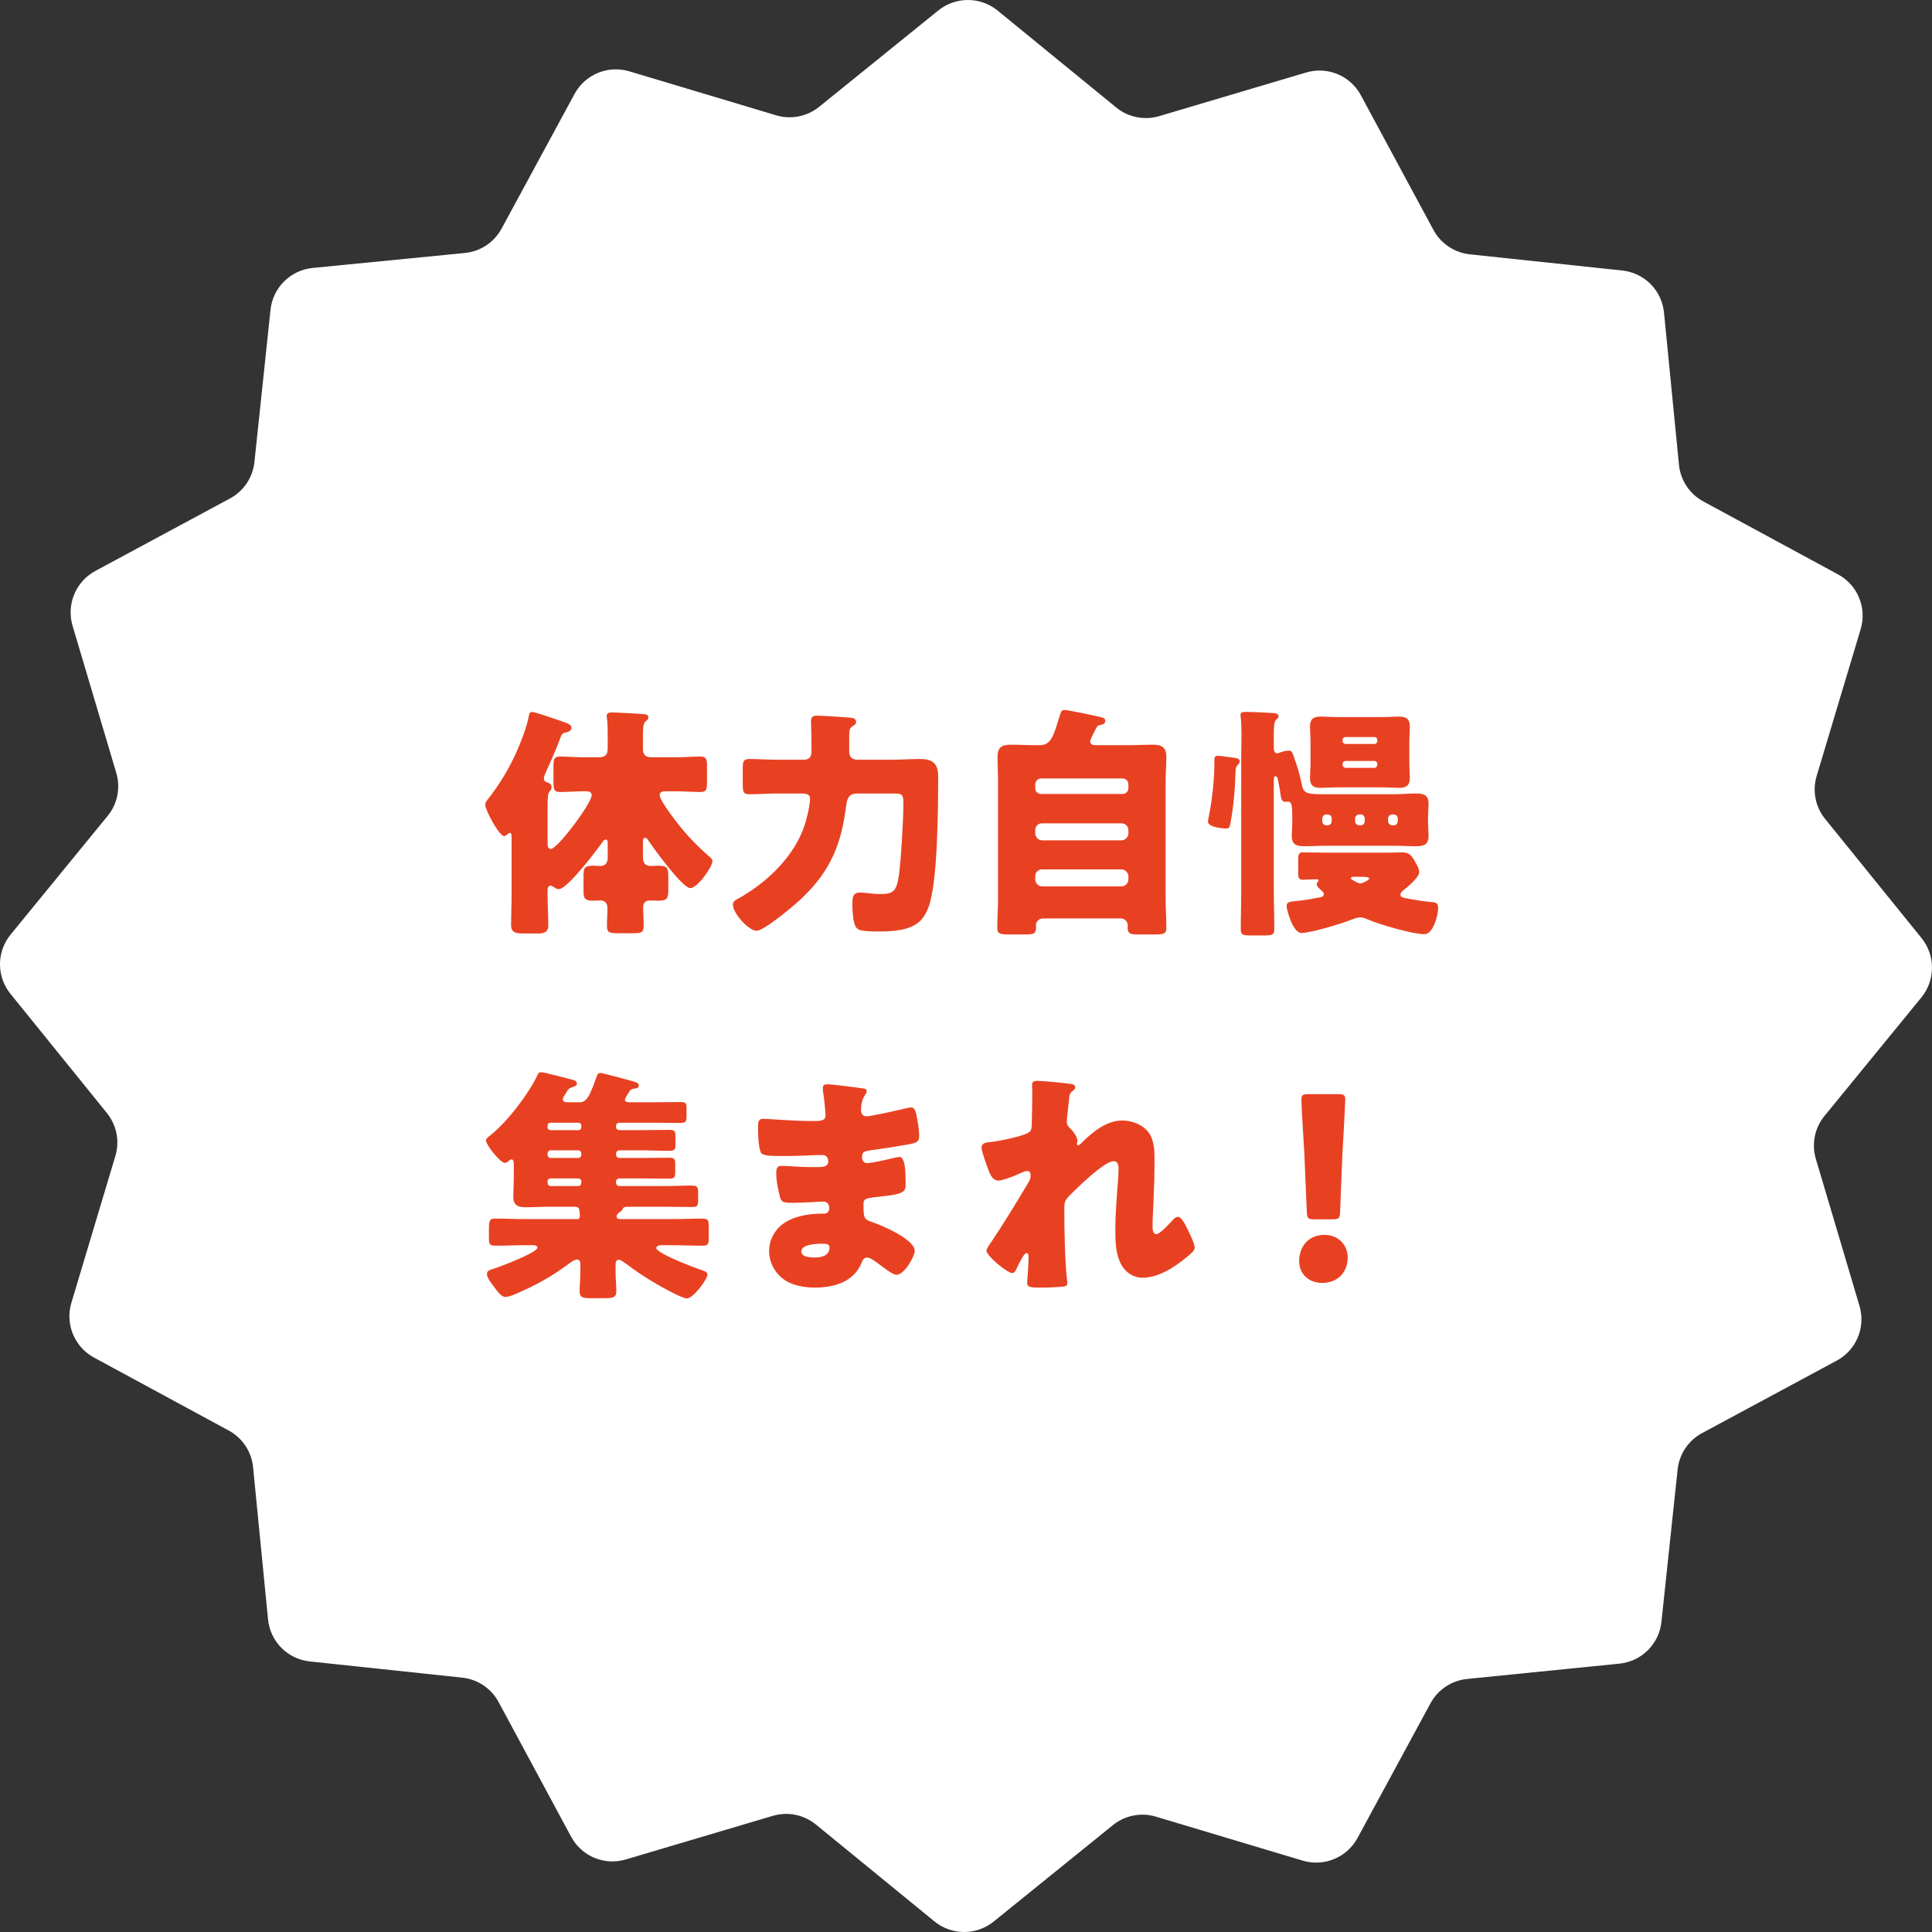
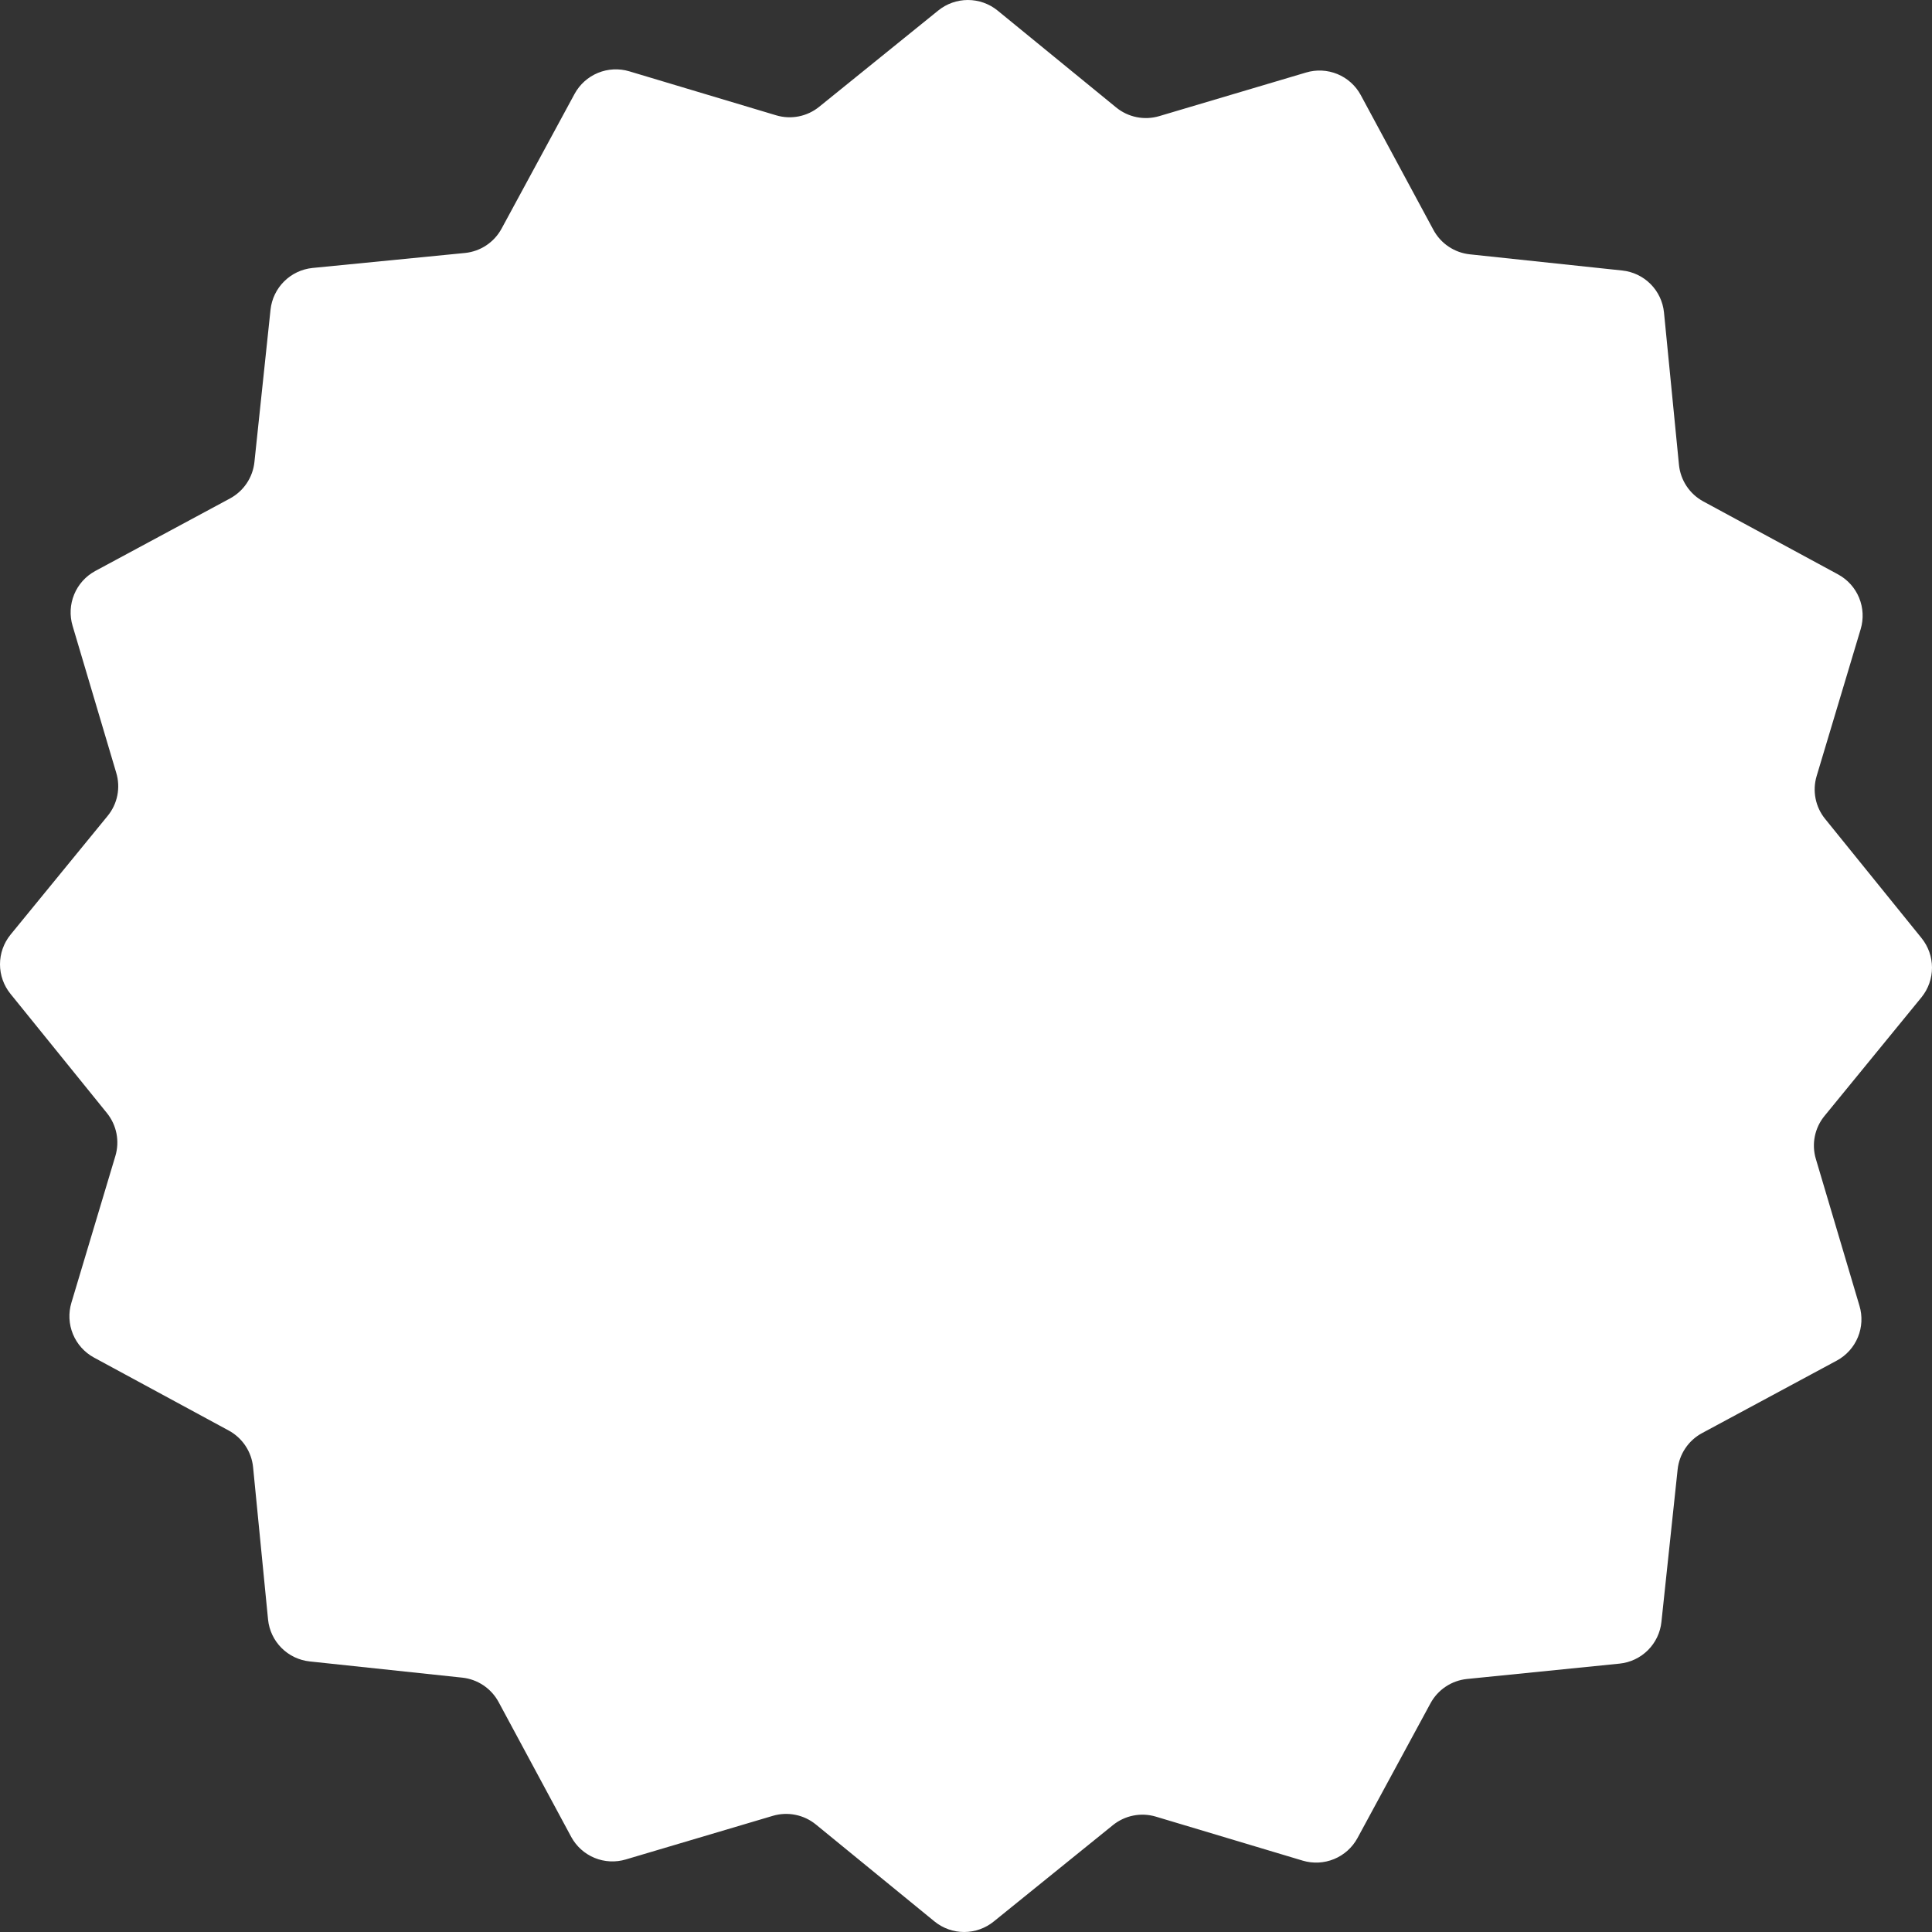
<svg xmlns="http://www.w3.org/2000/svg" width="196" height="196" viewBox="0 0 196 196" fill="none">
  <rect x="0" y="0" width="196" height="196" fill="#333333" stroke="none" />
  <path d="M10.907 82.789L1.067 94.824C0.377 95.672 0 96.733 0 97.827C0 98.921 0.377 99.981 1.067 100.83L10.846 112.918C11.332 113.519 11.665 114.23 11.815 114.989C11.964 115.748 11.927 116.533 11.705 117.274L7.242 132.167C6.928 133.213 6.984 134.336 7.399 135.346C7.815 136.356 8.564 137.193 9.523 137.717L23.21 145.129C23.891 145.499 24.471 146.03 24.901 146.675C25.33 147.32 25.596 148.061 25.674 148.832L27.194 164.303C27.304 165.39 27.785 166.406 28.556 167.18C29.328 167.954 30.343 168.439 31.43 168.552L46.896 170.195C47.666 170.277 48.404 170.546 49.047 170.978C49.689 171.41 50.217 171.992 50.584 172.673L57.952 186.357C58.474 187.316 59.309 188.066 60.319 188.482C61.328 188.897 62.45 188.952 63.495 188.638L78.407 184.214C79.151 183.994 79.938 183.96 80.698 184.114C81.459 184.267 82.171 184.604 82.772 185.095L94.808 194.933C95.657 195.623 96.718 196 97.812 196C98.906 196 99.967 195.623 100.816 194.933L112.906 185.156C113.508 184.67 114.219 184.337 114.978 184.188C115.737 184.038 116.522 184.075 117.263 184.297L132.159 188.76C133.206 189.073 134.328 189.017 135.338 188.602C136.349 188.187 137.186 187.437 137.71 186.479L145.124 172.795C145.494 172.114 146.024 171.533 146.67 171.104C147.315 170.675 148.056 170.409 148.827 170.331L164.301 168.773C165.388 168.663 166.405 168.182 167.179 167.411C167.953 166.64 168.438 165.625 168.551 164.538L170.194 149.075C170.277 148.305 170.545 147.567 170.977 146.925C171.409 146.283 171.991 145.755 172.673 145.388L186.36 138.021C187.319 137.498 188.07 136.661 188.485 135.651C188.901 134.64 188.956 133.517 188.641 132.471L184.216 117.57C183.994 116.826 183.959 116.039 184.113 115.279C184.267 114.518 184.605 113.806 185.098 113.207L194.937 101.172C195.625 100.322 196 99.262 196 98.169C196 97.076 195.625 96.016 194.937 95.166L185.158 83.078C184.67 82.477 184.336 81.766 184.187 81.007C184.037 80.247 184.075 79.463 184.299 78.722L188.763 63.828C189.077 62.782 189.022 61.66 188.607 60.649C188.192 59.638 187.441 58.801 186.482 58.279L172.794 50.866C172.113 50.496 171.533 49.966 171.104 49.321C170.674 48.675 170.409 47.935 170.331 47.164L168.81 31.693C168.7 30.606 168.219 29.589 167.448 28.815C166.676 28.041 165.662 27.557 164.575 27.443L149.108 25.801C148.338 25.718 147.6 25.45 146.958 25.018C146.315 24.586 145.788 24.004 145.42 23.323L138.044 9.638C137.523 8.679 136.687 7.929 135.678 7.514C134.668 7.099 133.547 7.043 132.501 7.357L117.598 11.782C116.853 12.002 116.066 12.037 115.306 11.883C114.545 11.729 113.833 11.392 113.233 10.9L101.196 1.063C100.346 0.375 99.286 0 98.192 0C97.099 0 96.039 0.375 95.189 1.063L83.099 10.839C82.497 11.326 81.785 11.658 81.026 11.808C80.267 11.958 79.483 11.92 78.741 11.698L63.845 7.236C62.799 6.923 61.676 6.978 60.666 7.393C59.655 7.809 58.818 8.558 58.294 9.517L50.881 23.201C50.51 23.883 49.978 24.464 49.331 24.893C48.684 25.323 47.942 25.587 47.17 25.664L31.703 27.185C30.616 27.295 29.599 27.776 28.824 28.547C28.048 29.318 27.562 30.332 27.445 31.419L25.81 46.883C25.728 47.652 25.459 48.39 25.027 49.033C24.595 49.675 24.013 50.203 23.331 50.57L9.644 57.937C8.687 58.462 7.938 59.299 7.523 60.309C7.108 61.318 7.051 62.44 7.363 63.486L11.789 78.387C12.017 79.137 12.056 79.931 11.902 80.699C11.749 81.468 11.406 82.186 10.907 82.789Z" fill="white" />
-   <path d="M55.55 90.425V90.75C55.55 91.825 55.625 92.9 55.625 93.95C55.625 94.425 55.325 94.7 54.675 94.7H52.95C52.1 94.7 51.85 94.425 51.85 93.85C51.85 92.8 51.9 91.775 51.9 90.75V84.975C51.9 84.6 51.875 84.5 51.7 84.5C51.625 84.5 51.575 84.55 51.525 84.6C51.425 84.675 51.275 84.825 51.15 84.825C50.625 84.825 49.225 82.15 49.225 81.65C49.225 81.4 49.375 81.225 49.6 80.95C50.525 79.75 51.325 78.5 52 77.125C52.575 75.975 53.375 74.025 53.625 72.775C53.675 72.5 53.7 72.225 53.975 72.225C54.275 72.225 56.5 73 56.925 73.15C57.8 73.45 57.975 73.55 57.975 73.85C57.975 74.125 57.675 74.25 57.45 74.3C57.05 74.375 57 74.425 56.775 75.05C56.4 76.075 55.825 77.35 55.375 78.35C55.3 78.525 55.175 78.75 55.175 78.95C55.175 79.3 55.45 79.35 55.625 79.425C55.85 79.475 55.95 79.65 55.95 79.875C55.95 80.05 55.9 80.125 55.8 80.25C55.575 80.45 55.55 80.8 55.55 82.275V85.325C55.55 85.825 55.575 86.125 55.875 86.125C56.575 86.125 60.025 81.475 60.025 80.675C60.025 80.275 59.65 80.275 59.35 80.275H59.175C58.375 80.275 57.6 80.35 56.825 80.35C56.225 80.35 56.15 80.1 56.15 79.375V77.725C56.15 77 56.225 76.75 56.825 76.75C57.6 76.75 58.375 76.825 59.175 76.825H60.8C61.375 76.825 61.65 76.55 61.65 75.975V74.625C61.65 74.025 61.65 73.35 61.575 72.875C61.55 72.8 61.55 72.725 61.55 72.65C61.55 72.325 61.775 72.275 62.05 72.275C62.675 72.275 64.35 72.4 65.05 72.425C65.55 72.45 65.775 72.5 65.775 72.8C65.775 72.925 65.725 73 65.475 73.2C65.25 73.4 65.225 73.975 65.225 74.6V76C65.225 76.55 65.5 76.825 66.05 76.825H68.6C69.45 76.825 70.325 76.75 71.05 76.75C71.65 76.75 71.725 77 71.725 77.725V79.375C71.725 80.1 71.65 80.35 71.05 80.35C70.275 80.35 69.425 80.275 68.6 80.275H67.6C67.325 80.275 66.925 80.275 66.925 80.675C66.925 81.075 67.875 82.375 68.15 82.75C69.325 84.35 70.375 85.5 71.875 86.825C72.025 86.95 72.275 87.125 72.275 87.375C72.275 87.95 70.75 90.1 70.025 90.1C69.25 90.1 66.325 86.1 65.8 85.3C65.725 85.175 65.625 85 65.45 85C65.225 85 65.225 85.2 65.225 85.6V86.95C65.225 87.45 65.4 87.85 65.975 87.85C66.25 87.85 66.5 87.825 66.775 87.825C67.65 87.825 67.8 88.025 67.8 88.85V90.325C67.8 91.125 67.675 91.375 66.825 91.375C66.525 91.375 66.225 91.35 65.925 91.35C65.5 91.35 65.25 91.6 65.25 92.025C65.25 92.65 65.3 93.3 65.3 93.925C65.3 94.625 65.05 94.675 64.15 94.675H62.7C61.85 94.675 61.575 94.625 61.575 93.95C61.575 93.325 61.625 92.7 61.625 92.1C61.625 91.625 61.35 91.35 60.9 91.35C60.65 91.35 60.4 91.375 60.15 91.375C59.325 91.375 59.2 91.125 59.2 90.4V88.75C59.2 88.025 59.35 87.825 60.175 87.825C60.425 87.825 60.65 87.85 60.9 87.85C61.45 87.85 61.65 87.5 61.65 87V85.625C61.65 85.375 61.65 85.175 61.45 85.175C61.3 85.175 61.2 85.3 61.125 85.425C60.55 86.25 57.55 90.2 56.7 90.2C56.475 90.2 56.325 90.1 56.15 89.975C56.075 89.925 55.95 89.85 55.85 89.85C55.55 89.85 55.55 90.2 55.55 90.425ZM81.35 80.5H78.925C77.95 80.5 77 80.575 76.025 80.575C75.425 80.575 75.35 80.35 75.35 79.525V77.975C75.35 77.275 75.4 77 76.025 77C77 77 77.95 77.075 78.925 77.075H81.55C82.05 77.075 82.325 76.8 82.325 76.275V75.825C82.325 74.75 82.275 73.275 82.275 73.15C82.275 72.625 82.625 72.6 82.925 72.6C83.325 72.6 86.05 72.775 86.425 72.825C86.65 72.875 86.85 72.975 86.85 73.25C86.85 73.475 86.65 73.575 86.425 73.725C86.175 73.875 86.15 74.225 86.15 74.85V76.225C86.15 76.875 86.5 77.075 87.075 77.075H90.45C91.4 77.075 92.35 77 93.325 77C94.625 77 95.175 77.45 95.175 78.775C95.175 81.8 95.15 89.45 94.2 92.025C93.75 93.2 93.175 93.825 91.95 94.2C91.15 94.425 90.15 94.5 89.325 94.5C87.125 94.5 86.875 94.375 86.675 93.675C86.525 93.175 86.475 92.325 86.475 91.825C86.475 91.05 86.5 90.55 87.225 90.55C87.45 90.55 87.75 90.575 87.975 90.6C88.4 90.65 88.8 90.7 89.225 90.7C90.525 90.7 90.925 90.525 91.175 88.925C91.4 87.475 91.65 83.05 91.65 81.5C91.65 80.55 91.5 80.5 90.6 80.5H87.175C86.425 80.5 86 80.575 85.85 81.675C85.35 85.65 84.3 88.275 81.375 91.1C80.7 91.75 77.55 94.425 76.75 94.425C75.95 94.425 74.35 92.65 74.35 91.775C74.35 91.45 74.625 91.3 74.875 91.175C77.775 89.55 80.55 86.95 81.625 83.725C81.85 83.025 82.175 81.725 82.175 81C82.175 80.5 81.6 80.5 81.35 80.5ZM105.025 88.9V89.225C105.025 89.6 105.35 89.925 105.725 89.925H113.775C114.15 89.925 114.475 89.6 114.475 89.225V88.9C114.475 88.525 114.15 88.2 113.775 88.2H105.725C105.325 88.2 105.025 88.475 105.025 88.9ZM105.025 84.225V84.55C105.025 84.925 105.35 85.25 105.725 85.25H113.775C114.15 85.25 114.475 84.925 114.475 84.55V84.225C114.475 83.825 114.15 83.525 113.775 83.525H105.725C105.325 83.525 105.025 83.8 105.025 84.225ZM105.025 79.575V79.95C105.025 80.3 105.275 80.55 105.625 80.55H113.875C114.2 80.55 114.475 80.3 114.475 79.95V79.575C114.475 79.225 114.2 78.975 113.875 78.975H105.625C105.3 78.975 105.025 79.225 105.025 79.575ZM111.1 74.075C110.925 74.425 110.6 75.05 110.6 75.2C110.6 75.575 110.9 75.6 111.275 75.6H114.35C115.225 75.6 116.1 75.55 116.975 75.55C117.85 75.55 118.325 75.825 118.325 76.775C118.325 77.625 118.25 78.475 118.25 79.325V91.175C118.25 92.15 118.325 93.125 118.325 94.125C118.325 94.725 118.075 94.8 117.2 94.8H115.4C114.675 94.8 114.4 94.725 114.4 94.1V93.85C114.4 93.475 114.075 93.175 113.7 93.175H105.8C105.425 93.175 105.1 93.475 105.1 93.85V94.125C105.1 94.75 104.8 94.8 104.05 94.8H102.35C101.425 94.8 101.175 94.725 101.175 94.125C101.175 93.125 101.25 92.15 101.25 91.175V79.325C101.25 78.475 101.2 77.625 101.2 76.775C101.2 75.825 101.625 75.55 102.525 75.55C103.4 75.55 104.275 75.6 105.15 75.6H105.45C106.125 75.6 106.5 75.3 106.8 74.675C107.05 74.15 107.25 73.425 107.55 72.475C107.65 72.15 107.75 72.025 108 72.025C108.3 72.025 110.95 72.575 111.45 72.7C111.9 72.8 112.125 72.85 112.125 73.125C112.125 73.375 111.975 73.475 111.725 73.525C111.45 73.575 111.35 73.6 111.225 73.85C111.2 73.9 111.15 73.975 111.1 74.075ZM141.8 83.325V83.025C141.8 82.8 141.625 82.625 141.4 82.625H141.225C141.025 82.625 140.825 82.8 140.825 83.025V83.325C140.825 83.55 141.025 83.725 141.225 83.725H141.4C141.625 83.725 141.775 83.575 141.8 83.325ZM138.45 83.325V83.025C138.45 82.8 138.275 82.625 138.05 82.625H137.875C137.675 82.625 137.475 82.8 137.475 83.025V83.325C137.475 83.55 137.675 83.725 137.875 83.725H138.05C138.275 83.725 138.425 83.575 138.45 83.325ZM135.1 83.325V83.025C135.1 82.8 134.925 82.625 134.7 82.625H134.55C134.325 82.625 134.15 82.8 134.15 83.025V83.325C134.15 83.55 134.325 83.725 134.55 83.725H134.7C134.925 83.725 135.075 83.575 135.1 83.325ZM129.225 79.175V90.1C129.225 91.5 129.275 92.875 129.275 94.275C129.275 94.85 129.05 94.9 128.175 94.9H126.925C126.1 94.9 125.875 94.85 125.875 94.3C125.875 92.9 125.925 91.5 125.925 90.1V76.25C125.925 75.775 125.95 75.125 125.95 74.5C125.95 73.85 125.925 73.225 125.875 72.8C125.85 72.725 125.85 72.625 125.85 72.55C125.85 72.25 126.075 72.225 126.3 72.225C127 72.225 128.25 72.275 128.975 72.325C129.45 72.35 129.7 72.4 129.7 72.675C129.7 72.825 129.6 72.9 129.475 73C129.25 73.2 129.225 73.8 129.225 74.6V75.85C129.225 76.075 129.275 76.425 129.575 76.425C129.65 76.425 129.75 76.375 129.825 76.35C130.05 76.25 130.475 76.15 130.75 76.15C131.05 76.15 131.1 76.25 131.475 77.4C131.725 78.125 131.925 78.875 132.075 79.625C132.25 80.575 132.725 80.575 134.575 80.575H141.4C142.15 80.575 142.9 80.5 143.65 80.5C144.4 80.5 144.925 80.625 144.925 81.525C144.925 81.975 144.875 82.425 144.875 82.875V83.475C144.875 83.95 144.925 84.4 144.925 84.85C144.925 85.7 144.4 85.85 143.675 85.85C142.9 85.85 142.15 85.8 141.4 85.8H134.6C133.825 85.8 133.075 85.85 132.325 85.85C131.6 85.85 131.05 85.725 131.05 84.85C131.05 84.4 131.1 83.95 131.1 83.475V82.875C131.1 81.725 131.05 81.325 130.65 81.325C130.6 81.325 130.475 81.35 130.4 81.35C130 81.35 129.95 80.95 129.875 80.375C129.85 80.2 129.825 80 129.775 79.775C129.75 79.7 129.675 79.225 129.65 79.175C129.65 79.025 129.575 78.75 129.4 78.75C129.25 78.75 129.225 78.9 129.225 79.175ZM138.1 88.95H137.325C137.275 88.95 137.05 88.95 137.05 89.1C137.05 89.2 137.175 89.25 137.3 89.325C137.475 89.425 137.8 89.625 138 89.625C138.2 89.625 138.9 89.3 138.9 89.125C138.9 88.975 138.525 88.95 138.1 88.95ZM134.4 86.5H140.825C141.3 86.5 141.8 86.475 142.3 86.475C142.975 86.475 143.25 86.85 143.55 87.4C143.725 87.7 143.975 88.125 143.975 88.475C143.975 89.025 142.75 90.025 142.325 90.35C142.2 90.475 142.075 90.6 142.075 90.775C142.075 91.05 142.375 91.075 142.9 91.175C143.7 91.325 144.525 91.45 145.35 91.525C145.625 91.55 145.9 91.6 145.9 92.1C145.9 92.8 145.425 94.775 144.5 94.775C143.325 94.775 139.9 93.775 138.75 93.275C138.475 93.15 138.275 93.075 138 93.075C137.7 93.075 137.425 93.175 137.175 93.275C136.2 93.675 133 94.65 132.025 94.65C131.15 94.65 130.525 92.275 130.525 91.925C130.525 91.475 130.925 91.475 131.35 91.425C132.675 91.3 132.775 91.225 133.975 91.025C134.15 91 134.3 90.9 134.3 90.7C134.3 90.55 134.175 90.45 134.075 90.35C133.875 90.175 133.575 89.925 133.575 89.7C133.575 89.6 133.625 89.525 133.7 89.45C133.725 89.425 133.775 89.375 133.775 89.325C133.775 89.225 133.65 89.2 133.575 89.2C133.1 89.2 132.6 89.25 132.2 89.25C131.75 89.25 131.7 89.075 131.7 88.475V87.225C131.7 86.725 131.75 86.475 132.15 86.475C132.9 86.475 133.875 86.5 134.4 86.5ZM139.725 77.575V77.5C139.725 77.325 139.6 77.2 139.425 77.2H136.525C136.35 77.2 136.2 77.325 136.2 77.5V77.575C136.2 77.75 136.35 77.9 136.525 77.9H139.425C139.6 77.9 139.725 77.75 139.725 77.575ZM139.725 75.175V75.05C139.725 74.9 139.6 74.775 139.45 74.775H136.5C136.35 74.775 136.2 74.9 136.2 75.05V75.175C136.2 75.35 136.35 75.475 136.5 75.475H139.45C139.6 75.475 139.725 75.35 139.725 75.175ZM135.8 72.75H140.125C140.725 72.75 141.35 72.7 141.95 72.7C142.675 72.7 143.025 72.95 143.025 73.7C143.025 74.2 142.975 74.7 142.975 75.225V77.4C142.975 77.925 143.025 78.425 143.025 78.925C143.025 79.65 142.7 79.925 141.975 79.925C141.35 79.925 140.725 79.875 140.125 79.875H135.8C135.175 79.875 134.55 79.925 133.95 79.925C133.225 79.925 132.9 79.675 132.9 78.925C132.9 78.425 132.95 77.925 132.95 77.4V75.225C132.95 74.7 132.9 74.2 132.9 73.7C132.9 72.975 133.225 72.7 133.925 72.7C134.55 72.7 135.175 72.75 135.8 72.75ZM124.375 84.05C123.975 84.05 122.55 83.9 122.55 83.375C122.55 83.225 122.6 82.975 122.625 82.85C122.975 81.2 123.2 79.05 123.2 77.375V77.125C123.2 76.825 123.25 76.675 123.575 76.675C123.85 76.675 124.675 76.825 125 76.85C125.55 76.9 125.775 77 125.775 77.225C125.775 77.375 125.675 77.475 125.575 77.6C125.425 77.725 125.35 77.975 125.35 78.175C125.3 79.975 125.15 81.775 124.825 83.525C124.75 83.975 124.65 84.05 124.375 84.05ZM55.55 119.85V120C55.55 120.175 55.675 120.325 55.875 120.325H58.675C58.85 120.325 58.975 120.175 58.975 120V119.85C58.975 119.675 58.825 119.55 58.675 119.55H55.875C55.675 119.55 55.55 119.675 55.55 119.85ZM55.55 117V117.15C55.55 117.325 55.675 117.475 55.875 117.475H58.675C58.85 117.475 58.975 117.325 58.975 117.15V117C58.975 116.875 58.85 116.7 58.675 116.7H55.875C55.675 116.7 55.575 116.825 55.55 117ZM55.55 114.2V114.35C55.55 114.525 55.675 114.65 55.875 114.65H58.675C58.85 114.65 58.975 114.525 58.975 114.35V114.2C58.975 114.025 58.85 113.9 58.675 113.9H55.875C55.675 113.9 55.55 114.025 55.55 114.2ZM63.825 110.775C63.65 111.025 63.4 111.425 63.4 111.575C63.4 111.775 63.675 111.825 63.825 111.825H66.175C67.1 111.825 68.05 111.8 68.975 111.8C69.55 111.8 69.65 111.9 69.65 112.375V113.225C69.65 113.8 69.575 113.925 68.95 113.925C68.025 113.925 67.1 113.9 66.175 113.9H62.825C62.65 113.9 62.5 114.025 62.5 114.2V114.35C62.5 114.525 62.65 114.65 62.825 114.65H65.05C65.975 114.65 66.9 114.625 67.85 114.625C68.45 114.625 68.525 114.75 68.525 115.275V116.2C68.525 116.65 68.4 116.75 67.825 116.75C66.9 116.75 65.975 116.7 65.05 116.7H62.825C62.625 116.7 62.5 116.875 62.5 117V117.15C62.5 117.325 62.65 117.475 62.825 117.475H65.025C65.95 117.475 66.9 117.45 67.825 117.45C68.4 117.45 68.5 117.55 68.5 118.05V118.9C68.5 119.45 68.425 119.575 67.85 119.575C66.9 119.575 65.975 119.55 65.025 119.55H62.825C62.65 119.55 62.5 119.675 62.5 119.85V120C62.5 120.175 62.65 120.325 62.825 120.325H67.35C68.275 120.325 69.2 120.275 70.125 120.275C70.725 120.275 70.825 120.4 70.825 120.95V121.85C70.825 122.3 70.725 122.45 70.2 122.45C69.25 122.45 68.3 122.425 67.35 122.425H63.625C63.425 122.425 63.225 122.475 63.15 122.675C63.075 122.825 63.075 122.825 62.8 123.025C62.675 123.1 62.55 123.25 62.55 123.425C62.55 123.575 62.675 123.675 62.825 123.675H68.2C69.225 123.675 70.225 123.625 71.225 123.625C71.85 123.625 71.9 123.8 71.9 124.4V125.575C71.9 126.2 71.85 126.375 71.25 126.375C70.225 126.375 69.225 126.325 68.2 126.325H67.125C66.975 126.325 66.575 126.375 66.575 126.6C66.575 127.15 70.55 128.65 71.2 128.85C71.4 128.925 71.775 129.025 71.775 129.3C71.775 129.75 70.35 131.725 69.675 131.725C69.1 131.725 66.475 130.2 65.875 129.825C65.05 129.3 64.25 128.775 63.475 128.175C63.3 128.05 62.95 127.8 62.775 127.8C62.55 127.8 62.45 128.025 62.45 128.225V129.075C62.45 129.725 62.525 130.35 62.525 130.975C62.525 131.65 62.2 131.7 61.3 131.7H59.925C59.15 131.7 58.8 131.65 58.8 130.975C58.8 130.55 58.875 129.825 58.875 129.075V128.2C58.875 127.975 58.775 127.775 58.525 127.775C58.225 127.775 57.625 128.275 57.375 128.45C55.925 129.5 54.375 130.375 52.75 131.075C52.375 131.25 51.675 131.575 51.275 131.575C50.825 131.575 50.425 130.95 50.025 130.425C49.7 130 49.4 129.575 49.4 129.25C49.4 128.9 49.7 128.825 50.05 128.725C50.625 128.55 54.525 127.075 54.525 126.575C54.525 126.375 54.275 126.325 54.125 126.325H53.3C52.275 126.325 51.275 126.375 50.25 126.375C49.65 126.375 49.6 126.2 49.6 125.575V124.975C49.6 123.75 49.65 123.625 50.275 123.625C51.275 123.625 52.275 123.675 53.3 123.675H58.575C58.775 123.675 58.825 123.525 58.825 123.325C58.825 123.25 58.825 123.1 58.8 122.925C58.775 122.7 58.75 122.425 58.35 122.425H55.625C54.875 122.425 54.125 122.475 53.375 122.475C52.6 122.475 52.075 122.325 52.075 121.425C52.075 120.8 52.125 120.125 52.125 119.425V118C52.125 117.875 52.075 117.625 51.9 117.625C51.75 117.625 51.725 117.675 51.525 117.85C51.4 117.95 51.275 117.975 51.2 117.975C50.775 117.975 49.3 116.175 49.3 115.675C49.3 115.5 49.65 115.25 49.775 115.15C51.45 113.825 53.575 111.05 54.5 109.125C54.575 108.95 54.65 108.775 54.875 108.775C55.225 108.775 57.5 109.4 58.025 109.525C58.225 109.575 58.525 109.65 58.525 109.925C58.525 110.125 58.3 110.225 58.125 110.275C57.7 110.4 57.65 110.5 57.425 110.875C57.35 111 57.3 111.075 57.25 111.15C57.175 111.275 57.1 111.4 57.1 111.55C57.1 111.775 57.35 111.825 57.55 111.825H58.825C59.575 111.825 59.875 111.025 60.575 109.1C60.65 108.9 60.75 108.85 60.925 108.85C61.125 108.85 63.9 109.6 64.225 109.7C64.6 109.825 64.8 109.875 64.8 110.125C64.8 110.35 64.625 110.425 64.425 110.425C64.2 110.45 64.05 110.5 63.925 110.625C63.9 110.65 63.875 110.7 63.825 110.775ZM83.95 110C84.425 110 86.95 110.325 87.575 110.425C87.7 110.45 87.925 110.475 87.925 110.675C87.925 110.8 87.85 110.95 87.75 111.1C87.425 111.6 87.35 112.1 87.35 112.675C87.35 113 87.575 113.25 87.9 113.25C88.35 113.25 90.775 112.7 91.425 112.55C91.825 112.45 92.25 112.35 92.45 112.35C92.8 112.35 92.925 112.85 92.975 113.125C93.1 113.75 93.25 114.625 93.25 115.25C93.25 115.85 92.95 115.95 92.15 116.1C90.9 116.325 89.6 116.525 88.325 116.7C87.725 116.775 87.45 116.85 87.45 117.375C87.45 117.725 87.625 118 88 118C88.35 118 90.225 117.6 90.65 117.475C90.85 117.425 91.1 117.375 91.275 117.375C91.475 117.375 91.6 117.575 91.7 117.9C91.875 118.425 91.875 119.625 91.875 120.3C91.875 121.1 91.1 121.2 88.8 121.45C87.8 121.55 87.6 121.675 87.6 122.125C87.6 123.5 87.625 123.7 88.4 123.95C89.45 124.3 92.8 125.725 92.8 126.9C92.8 127.45 91.75 129.325 90.95 129.325C90.6 129.325 89.95 128.825 89.075 128.175C88.85 128 88.275 127.575 87.975 127.575C87.625 127.575 87.525 127.85 87.4 128.125C86.6 130.075 84.6 130.625 82.65 130.625C81.7 130.625 80.475 130.45 79.6 129.85C78.6 129.175 78.025 128.05 78.025 126.9C78.025 125.825 78.575 124.775 79.45 124.15C80.525 123.375 82.025 123.125 83.325 123.125H83.6C83.95 123.125 84.125 122.9 84.125 122.575C84.125 122.075 83.8 121.9 83.55 121.9C83.1 121.9 81.55 122.025 80.45 122.025C79.5 122.025 79.25 122 79.1 121.325C78.95 120.7 78.75 119.875 78.75 119C78.75 118.625 78.8 118.275 79.25 118.275C79.975 118.275 81.05 118.4 82.25 118.4H82.925C83.55 118.4 84.025 118.35 84.025 117.8C84.025 117.45 83.825 117.175 83.425 117.175C82.575 117.175 81.05 117.275 79.875 117.275H79.125C78.125 117.275 77.325 117.25 77.175 116.9C76.925 116.275 76.9 115 76.9 114.275C76.9 113.925 76.925 113.5 77.4 113.5C77.875 113.5 80.5 113.725 82.15 113.725H82.7C83.3 113.725 83.75 113.675 83.75 113.15C83.75 112.925 83.625 111.525 83.55 111.075C83.5 110.85 83.475 110.6 83.475 110.375C83.475 110.075 83.65 110 83.95 110ZM83.375 126.175C82.875 126.175 81.3 126.225 81.3 126.95C81.3 127.55 82.225 127.575 82.65 127.575C83.325 127.575 84.15 127.4 84.15 126.55C84.15 126.2 83.85 126.175 83.375 126.175ZM105.2 109.65C105.725 109.65 108.15 109.875 108.7 109.975C108.975 110.025 109.075 110.125 109.075 110.3C109.075 110.475 108.95 110.575 108.825 110.675C108.5 110.925 108.5 111.025 108.425 111.8C108.4 111.975 108.225 113.575 108.225 113.8C108.225 114.1 108.325 114.225 108.525 114.425C108.8 114.675 109.3 115.325 109.3 115.7C109.3 115.825 109.25 115.925 109.25 116.025C109.25 116.175 109.35 116.2 109.375 116.2C109.5 116.2 109.75 115.925 109.95 115.725C111.025 114.7 112.325 113.675 113.875 113.675C114.85 113.675 115.975 114.1 116.55 114.925C117.125 115.725 117.125 116.85 117.125 117.8C117.125 119.15 117.075 120.5 117.025 121.825C117 122.65 116.925 123.475 116.925 124.275C116.925 124.675 116.925 125.2 117.325 125.2C117.675 125.2 118.675 124.1 118.95 123.8C119.1 123.625 119.275 123.45 119.525 123.45C119.85 123.45 120.25 124.25 120.375 124.5C120.6 124.95 121.2 126.15 121.2 126.575C121.2 126.85 120.925 127.1 120.375 127.55C119.125 128.575 117.55 129.625 115.875 129.625C115 129.625 114.225 129.1 113.8 128.375C113.175 127.3 113.15 125.975 113.15 124.775C113.15 122.35 113.475 119.825 113.475 118.5C113.475 118.175 113.375 117.8 112.975 117.8C112.025 117.8 109.175 120.6 108.45 121.35C108 121.8 107.975 122.05 107.975 122.65C107.975 124.7 108.025 127.85 108.25 129.85C108.275 129.975 108.275 130.1 108.275 130.2C108.275 130.45 108.075 130.5 107.825 130.525C107 130.6 106.425 130.625 105.6 130.625C104.55 130.625 104.2 130.6 104.2 130.125C104.2 130.075 104.35 128.35 104.35 127.525C104.35 127.35 104.325 127.125 104.125 127.125C103.9 127.125 103.475 128 103.225 128.5C103.175 128.625 103.125 128.725 103.1 128.775C103.025 128.925 102.9 129.15 102.7 129.15C102.175 129.15 100.075 127.4 100.075 126.875C100.075 126.675 100.45 126.15 100.6 125.95C101.875 124.05 103.175 121.9 104.35 119.925C104.5 119.675 104.55 119.475 104.55 119.275C104.55 119.025 104.5 118.8 104.225 118.8C104 118.8 103.725 118.925 103.175 119.175C102.6 119.425 101.65 119.775 101.3 119.775C100.775 119.775 100.5 119.275 100.325 118.825C100.15 118.4 99.575 116.8 99.575 116.425C99.575 116.025 99.9 115.875 100.625 115.85C101.35 115.75 104.05 115.25 104.475 114.8C104.65 114.625 104.675 114.275 104.675 114V113.8C104.7 112.8 104.725 111.8 104.725 110.8C104.725 110.55 104.7 110.325 104.7 110.075C104.7 109.725 104.9 109.65 105.2 109.65ZM135.175 123.7H133.35C132.7 123.7 132.6 123.6 132.575 122.95L132.325 117.025C132.225 115.475 132.025 112.025 132.025 111.525C132.025 111.1 132.175 111 132.725 111H135.775C136.325 111 136.475 111.1 136.475 111.525C136.475 112.025 136.275 115.45 136.175 117.325L135.95 122.95C135.925 123.6 135.825 123.7 135.175 123.7ZM134.375 125.275C135.725 125.275 136.725 126.25 136.725 127.575C136.725 128.95 135.825 130.15 134.125 130.15C132.775 130.15 131.8 129.25 131.8 127.95C131.8 126.475 132.725 125.275 134.375 125.275Z" fill="#E84122" />
</svg>